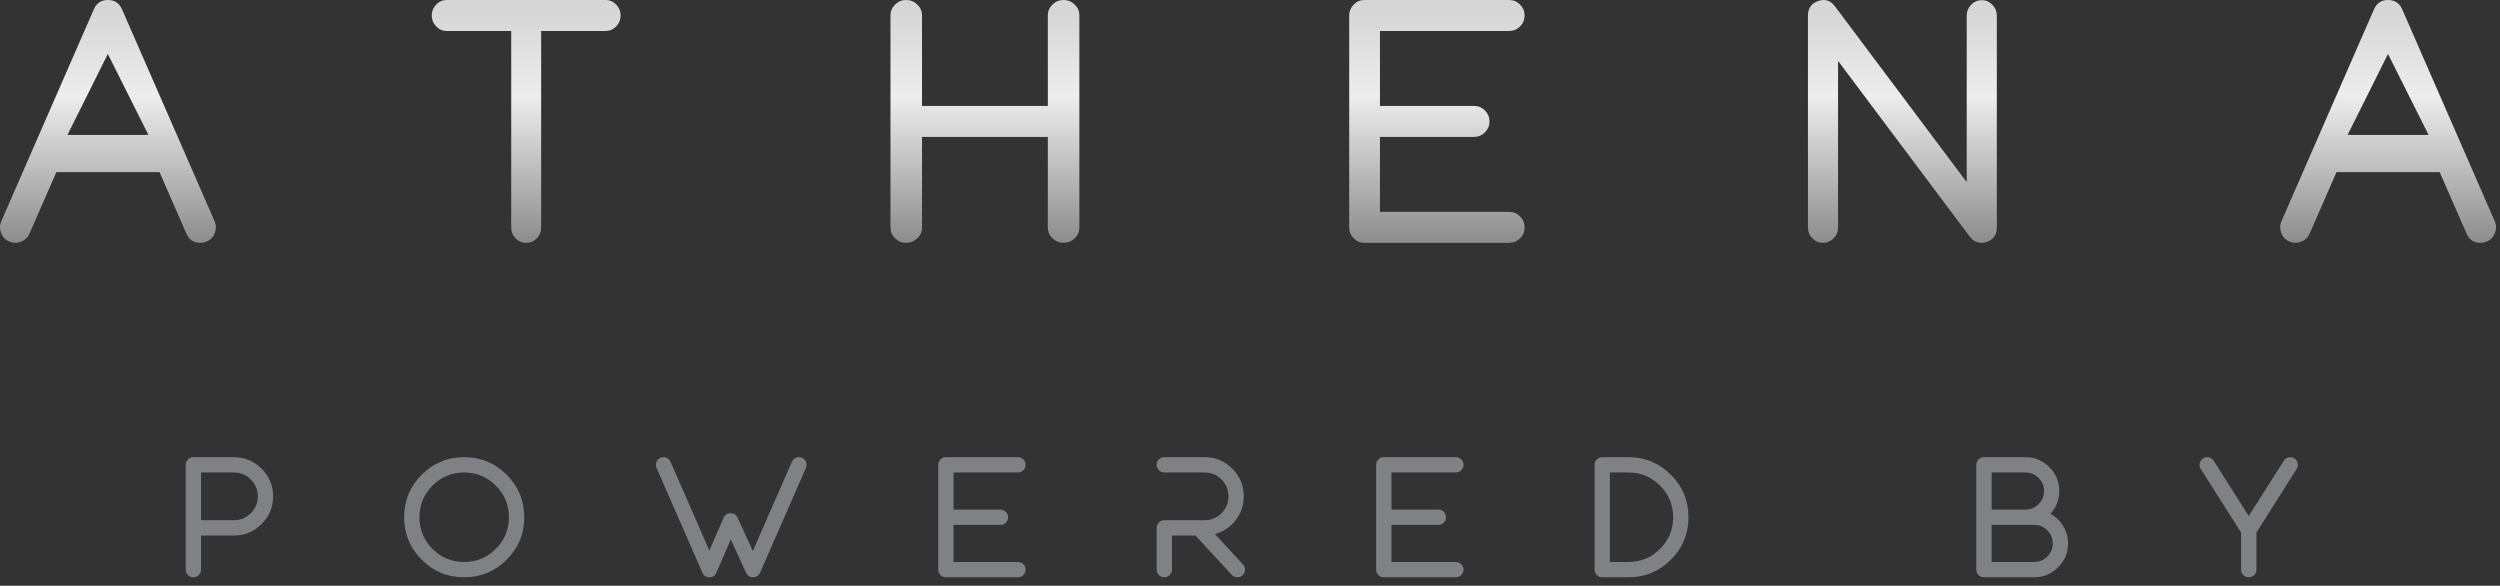
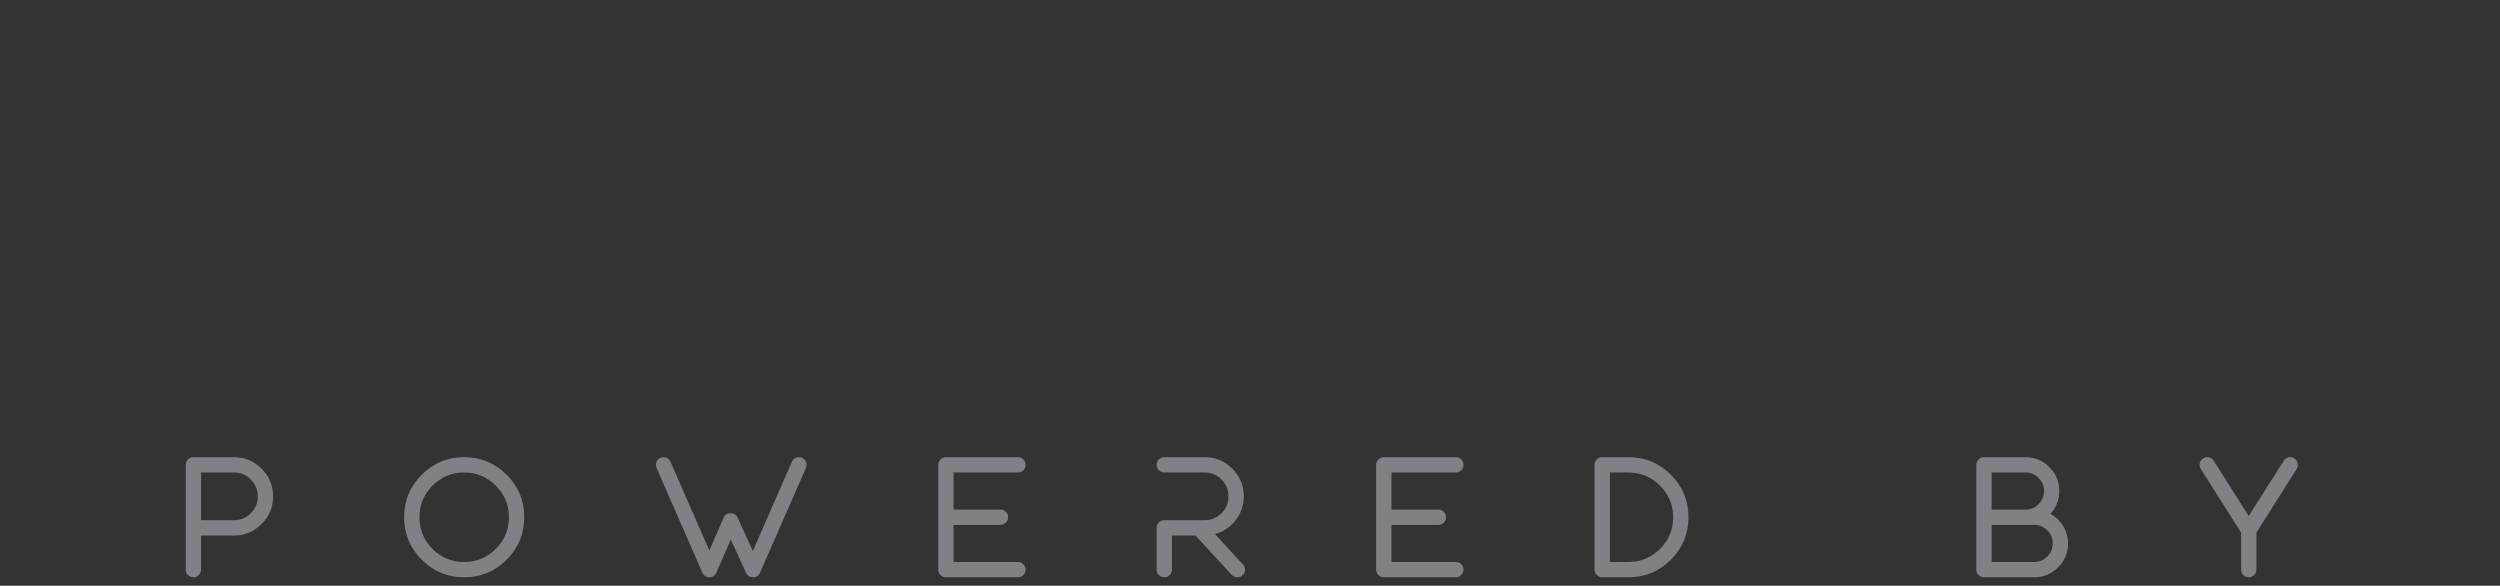
<svg xmlns="http://www.w3.org/2000/svg" width="175px" height="41px" viewBox="0 0 175 41" version="1.1">
  <rect x="0" y="0" width="175" height="41" fill="#333333" stroke="none" />
  <title>athena_powered</title>
  <defs>
    <linearGradient x1="42.331%" y1="5.493%" x2="42.331%" y2="100%" id="linearGradient-1">
      <stop stop-color="#D6D6D6" offset="0%" />
      <stop stop-color="#EDEDED" offset="36.337%" />
      <stop stop-color="#8C8C8C" offset="100%" />
    </linearGradient>
  </defs>
  <g id="Bauhaus-X" stroke="none" stroke-width="1" fill="none" fill-rule="evenodd">
    <g id="BHX_login_screen_new_3" transform="translate(-836, -934)" fill-rule="nonzero">
      <g id="athena_powered" transform="translate(836, 934)">
-         <path d="M14.027,17 C14.176,17 14.322,16.968 14.464,16.905 C14.74,16.787 14.929,16.589 15.031,16.313 C15.142,16.029 15.138,15.752 15.019,15.484 L8.542,0.652 C8.353,0.217 8.022,0 7.55,0 C7.085,0 6.758,0.217 6.569,0.652 L0.092,15.484 C-0.026,15.752 -0.03,16.029 0.08,16.313 C0.182,16.589 0.371,16.787 0.647,16.905 C0.923,17.024 1.199,17.028 1.475,16.917 C1.75,16.814 1.947,16.625 2.066,16.348 L3.945,12.048 L11.166,12.048 L13.046,16.348 C13.235,16.783 13.562,17 14.027,17 Z M10.389,9.444 L4.722,9.444 L7.549,3.778 L10.389,9.444 Z M36.833,17 C37.125,17 37.375,16.893 37.582,16.68 C37.782,16.475 37.881,16.222 37.881,15.922 L37.881,2.168 L42.396,2.168 C42.68,2.168 42.926,2.061 43.133,1.848 C43.341,1.635 43.444,1.378 43.444,1.078 C43.444,0.786 43.341,0.533 43.133,0.32 C42.926,0.107 42.68,0 42.396,0 L31.27,0 C30.979,0 30.733,0.107 30.533,0.32 C30.326,0.533 30.222,0.786 30.222,1.078 C30.222,1.378 30.326,1.635 30.533,1.848 C30.733,2.061 30.979,2.168 31.27,2.168 L35.785,2.168 L35.785,15.922 C35.785,16.222 35.885,16.475 36.085,16.68 C36.292,16.893 36.542,17 36.833,17 Z M74.446,17 C74.751,17 75.013,16.893 75.23,16.68 C75.447,16.475 75.556,16.222 75.556,15.922 L75.556,1.078 C75.556,0.786 75.447,0.533 75.23,0.32 C75.013,0.107 74.751,0 74.446,0 C74.148,0 73.891,0.107 73.674,0.32 C73.456,0.533 73.348,0.786 73.348,1.078 L73.348,7.416 L64.541,7.416 L64.541,1.078 C64.541,0.786 64.432,0.533 64.215,0.32 C63.998,0.107 63.737,0 63.431,0 C63.126,0 62.868,0.107 62.659,0.32 C62.442,0.533 62.333,0.786 62.333,1.078 L62.333,15.922 C62.333,16.222 62.442,16.475 62.659,16.68 C62.868,16.893 63.126,17 63.431,17 C63.737,17 63.998,16.893 64.215,16.68 C64.432,16.475 64.541,16.222 64.541,15.922 L64.541,9.584 L73.348,9.584 L73.348,15.922 C73.348,16.222 73.456,16.475 73.674,16.68 C73.891,16.893 74.148,17 74.446,17 Z M105.64,17 C105.938,17 106.193,16.893 106.405,16.68 C106.616,16.475 106.722,16.222 106.722,15.922 C106.722,15.622 106.616,15.365 106.405,15.152 C106.193,14.939 105.938,14.832 105.64,14.832 L96.597,14.832 L96.597,9.584 L103.194,9.584 C103.484,9.584 103.735,9.477 103.947,9.264 C104.158,9.051 104.264,8.798 104.264,8.506 C104.264,8.206 104.158,7.949 103.947,7.736 C103.735,7.523 103.484,7.416 103.194,7.416 L96.597,7.416 L96.597,2.168 L105.64,2.168 C105.938,2.168 106.193,2.061 106.405,1.848 C106.616,1.635 106.722,1.378 106.722,1.078 C106.722,0.786 106.616,0.533 106.405,0.32 C106.193,0.107 105.938,0 105.64,0 L95.515,0 C95.217,0 94.966,0.107 94.762,0.32 C94.55,0.533 94.444,0.786 94.444,1.078 L94.444,15.922 C94.444,16.222 94.55,16.475 94.762,16.68 C94.966,16.893 95.217,17 95.515,17 L105.64,17 Z M138.73,17 C138.845,17 138.956,16.98 139.064,16.941 C139.54,16.775 139.778,16.436 139.778,15.923 L139.778,1.09 C139.778,0.798 139.674,0.545 139.467,0.332 C139.259,0.119 139.014,0.012 138.73,0.012 C138.438,0.012 138.188,0.119 137.981,0.332 C137.774,0.545 137.67,0.798 137.67,1.09 L137.67,12.75 L128.444,0.438 C128.137,0.028 127.746,-0.094 127.27,0.072 C126.794,0.237 126.556,0.577 126.556,1.09 L126.556,15.923 C126.556,16.223 126.659,16.475 126.867,16.68 C127.066,16.893 127.312,17 127.604,17 C127.895,17 128.145,16.893 128.352,16.68 C128.56,16.475 128.663,16.223 128.663,15.923 L128.663,4.262 L137.889,16.574 C138.104,16.858 138.384,17 138.73,17 Z M173.638,17 C173.787,17 173.933,16.968 174.075,16.905 C174.351,16.787 174.54,16.589 174.642,16.313 C174.753,16.029 174.749,15.752 174.631,15.484 L168.154,0.652 C167.964,0.217 167.634,0 167.161,0 C166.696,0 166.369,0.217 166.18,0.652 L159.703,15.484 C159.585,15.752 159.581,16.029 159.691,16.313 C159.793,16.589 159.983,16.787 160.258,16.905 C160.534,17.024 160.81,17.028 161.086,16.917 C161.361,16.814 161.558,16.625 161.677,16.348 L163.556,12.048 L170.777,12.048 L172.657,16.348 C172.846,16.783 173.173,17 173.638,17 Z M170,9.444 L164.333,9.444 L167.16,3.778 L170,9.444 Z" id="athena" fill="url(#linearGradient-1)" />
        <path d="M13.533,40.41 C13.682,40.41 13.809,40.357 13.914,40.252 C14.02,40.15 14.072,40.025 14.072,39.877 L14.072,37.486 L16.375,37.486 C17.129,37.486 17.773,37.218 18.309,36.683 C18.848,36.148 19.117,35.502 19.117,34.744 C19.117,33.99 18.848,33.343 18.309,32.804 C17.773,32.269 17.129,32.002 16.375,32.002 L13.533,32.002 C13.385,32.002 13.26,32.054 13.158,32.16 C13.053,32.265 13,32.39 13,32.535 L13,39.877 C13,40.025 13.053,40.15 13.158,40.252 C13.26,40.357 13.385,40.41 13.533,40.41 Z M16.375,36.414 L14.072,36.414 L14.072,33.074 L16.375,33.074 C16.836,33.074 17.229,33.236 17.553,33.56 C17.881,33.888 18.045,34.283 18.045,34.744 C18.045,35.205 17.881,35.599 17.553,35.927 C17.229,36.252 16.836,36.414 16.375,36.414 Z M32.49,40.41 C33.654,40.41 34.646,40 35.467,39.179 C36.287,38.359 36.697,37.369 36.697,36.209 C36.697,35.045 36.287,34.052 35.467,33.232 C34.646,32.412 33.654,32.002 32.49,32.002 C31.33,32.002 30.34,32.412 29.52,33.232 C28.699,34.052 28.289,35.045 28.289,36.209 C28.289,37.369 28.699,38.359 29.52,39.179 C30.34,40 31.33,40.41 32.49,40.41 Z M32.49,39.338 C31.627,39.338 30.889,39.033 30.275,38.424 C29.666,37.81 29.361,37.072 29.361,36.209 C29.361,35.342 29.666,34.603 30.275,33.994 C30.889,33.381 31.627,33.074 32.49,33.074 C33.357,33.074 34.096,33.381 34.705,33.994 C35.318,34.603 35.625,35.342 35.625,36.209 C35.625,37.072 35.318,37.81 34.705,38.424 C34.096,39.033 33.357,39.338 32.49,39.338 Z M52.719,40.41 C52.949,40.406 53.111,40.299 53.205,40.088 L56.416,32.752 C56.475,32.615 56.477,32.478 56.422,32.342 C56.367,32.205 56.273,32.107 56.141,32.049 C56.004,31.99 55.867,31.986 55.73,32.037 C55.594,32.092 55.494,32.187 55.432,32.324 L52.701,38.57 L51.635,36.244 C51.537,36.037 51.375,35.931 51.148,35.927 C50.91,35.924 50.744,36.031 50.65,36.25 L49.654,38.535 L46.936,32.324 C46.877,32.187 46.779,32.092 46.643,32.037 C46.506,31.986 46.369,31.99 46.232,32.049 C46.096,32.107 46.002,32.205 45.951,32.342 C45.896,32.478 45.898,32.615 45.957,32.752 L49.168,40.088 C49.262,40.302 49.424,40.41 49.654,40.41 C49.889,40.41 50.053,40.302 50.146,40.088 L51.154,37.767 L52.227,40.099 C52.324,40.306 52.486,40.41 52.713,40.41 L52.719,40.41 Z M71.254,40.41 C71.402,40.41 71.529,40.357 71.635,40.252 C71.74,40.15 71.793,40.025 71.793,39.877 C71.793,39.728 71.74,39.601 71.635,39.496 C71.529,39.39 71.402,39.338 71.254,39.338 L66.748,39.338 L66.748,36.742 L70.035,36.742 C70.18,36.742 70.305,36.689 70.41,36.584 C70.516,36.478 70.568,36.353 70.568,36.209 C70.568,36.06 70.516,35.933 70.41,35.828 C70.305,35.722 70.18,35.67 70.035,35.67 L66.748,35.67 L66.748,33.074 L71.254,33.074 C71.402,33.074 71.529,33.021 71.635,32.916 C71.74,32.81 71.793,32.683 71.793,32.535 C71.793,32.39 71.74,32.265 71.635,32.16 C71.529,32.054 71.402,32.002 71.254,32.002 L66.209,32.002 C66.061,32.002 65.936,32.054 65.834,32.16 C65.729,32.265 65.676,32.39 65.676,32.535 L65.676,39.877 C65.676,40.025 65.729,40.15 65.834,40.252 C65.936,40.357 66.061,40.41 66.209,40.41 L71.254,40.41 Z M86.613,40.41 C86.754,40.41 86.875,40.363 86.977,40.269 C87.086,40.168 87.145,40.043 87.152,39.894 C87.156,39.75 87.107,39.623 87.006,39.513 L85.049,37.386 C85.635,37.226 86.115,36.904 86.49,36.42 C86.873,35.927 87.064,35.369 87.064,34.744 C87.064,33.99 86.797,33.343 86.262,32.804 C85.727,32.269 85.08,32.002 84.322,32.002 L81.498,32.002 C81.35,32.002 81.225,32.054 81.123,32.16 C81.018,32.265 80.965,32.39 80.965,32.535 C80.965,32.683 81.018,32.81 81.123,32.916 C81.225,33.021 81.35,33.074 81.498,33.074 L84.322,33.074 C84.783,33.074 85.178,33.236 85.506,33.56 C85.83,33.888 85.992,34.283 85.992,34.744 C85.992,35.205 85.83,35.599 85.506,35.927 C85.178,36.252 84.783,36.414 84.322,36.414 L81.498,36.414 C81.35,36.414 81.225,36.467 81.123,36.572 C81.018,36.677 80.965,36.804 80.965,36.953 L80.965,39.877 C80.965,40.025 81.018,40.15 81.123,40.252 C81.225,40.357 81.35,40.41 81.498,40.41 C81.646,40.41 81.773,40.357 81.879,40.252 C81.984,40.15 82.037,40.025 82.037,39.877 L82.037,37.486 L83.684,37.486 L86.221,40.24 C86.326,40.353 86.457,40.41 86.613,40.41 Z M101.908,40.41 C102.057,40.41 102.184,40.357 102.289,40.252 C102.395,40.15 102.447,40.025 102.447,39.877 C102.447,39.728 102.395,39.601 102.289,39.496 C102.184,39.39 102.057,39.338 101.908,39.338 L97.402,39.338 L97.402,36.742 L100.689,36.742 C100.834,36.742 100.959,36.689 101.064,36.584 C101.17,36.478 101.223,36.353 101.223,36.209 C101.223,36.06 101.17,35.933 101.064,35.828 C100.959,35.722 100.834,35.67 100.689,35.67 L97.402,35.67 L97.402,33.074 L101.908,33.074 C102.057,33.074 102.184,33.021 102.289,32.916 C102.395,32.81 102.447,32.683 102.447,32.535 C102.447,32.39 102.395,32.265 102.289,32.16 C102.184,32.054 102.057,32.002 101.908,32.002 L96.863,32.002 C96.715,32.002 96.59,32.054 96.488,32.16 C96.383,32.265 96.33,32.39 96.33,32.535 L96.33,39.877 C96.33,40.025 96.383,40.15 96.488,40.252 C96.59,40.357 96.715,40.41 96.863,40.41 L101.908,40.41 Z M113.986,40.41 C115.15,40.41 116.143,40 116.963,39.179 C117.783,38.359 118.193,37.369 118.193,36.209 C118.193,35.045 117.783,34.052 116.963,33.232 C116.143,32.412 115.15,32.002 113.986,32.002 L112.152,32.002 C112.004,32.002 111.879,32.054 111.777,32.16 C111.672,32.265 111.619,32.39 111.619,32.535 L111.619,39.877 C111.619,40.025 111.672,40.15 111.777,40.252 C111.879,40.357 112.004,40.41 112.152,40.41 L113.986,40.41 Z M113.986,39.338 L112.691,39.338 L112.691,33.074 L113.986,33.074 C114.854,33.074 115.592,33.381 116.201,33.994 C116.814,34.603 117.121,35.342 117.121,36.209 C117.121,37.072 116.814,37.81 116.201,38.424 C115.592,39.033 114.854,39.338 113.986,39.338 Z M142.391,40.41 C143.047,40.41 143.605,40.177 144.066,39.713 C144.531,39.252 144.764,38.695 144.764,38.043 C144.764,37.601 144.65,37.193 144.424,36.818 C144.201,36.455 143.904,36.17 143.533,35.963 C143.943,35.513 144.148,34.982 144.148,34.369 C144.148,33.717 143.918,33.16 143.457,32.699 C142.992,32.234 142.434,32.002 141.781,32.002 L138.875,32.002 C138.727,32.002 138.602,32.054 138.5,32.16 C138.395,32.265 138.342,32.39 138.342,32.535 L138.342,39.877 C138.342,40.025 138.395,40.15 138.5,40.252 C138.602,40.357 138.727,40.41 138.875,40.41 L142.391,40.41 Z M141.781,35.67 L139.414,35.67 L139.414,33.074 L141.781,33.074 C142.141,33.074 142.447,33.201 142.701,33.455 C142.955,33.709 143.082,34.013 143.082,34.369 C143.082,34.728 142.955,35.035 142.701,35.289 C142.447,35.543 142.141,35.67 141.781,35.67 Z M142.391,39.338 L139.414,39.338 L139.414,36.742 L142.391,36.742 C142.75,36.742 143.057,36.869 143.311,37.123 C143.564,37.377 143.691,37.683 143.691,38.043 C143.691,38.398 143.564,38.703 143.311,38.957 C143.057,39.211 142.75,39.338 142.391,39.338 Z M157.41,40.41 C157.559,40.41 157.686,40.357 157.791,40.252 C157.896,40.15 157.949,40.025 157.949,39.877 L157.949,37.281 L160.768,32.822 C160.846,32.697 160.869,32.562 160.838,32.418 C160.807,32.277 160.729,32.166 160.604,32.084 C160.479,32.006 160.344,31.982 160.199,32.013 C160.055,32.049 159.943,32.129 159.865,32.254 L157.41,36.121 L154.961,32.254 C154.879,32.129 154.766,32.049 154.621,32.013 C154.48,31.982 154.348,32.006 154.223,32.084 C154.098,32.166 154.018,32.277 153.982,32.418 C153.951,32.562 153.975,32.697 154.053,32.822 L156.877,37.281 L156.877,39.877 C156.877,40.025 156.93,40.15 157.035,40.252 C157.137,40.357 157.262,40.41 157.41,40.41 Z" id="poWeRedBy" fill="#808184" />
      </g>
    </g>
  </g>
</svg>